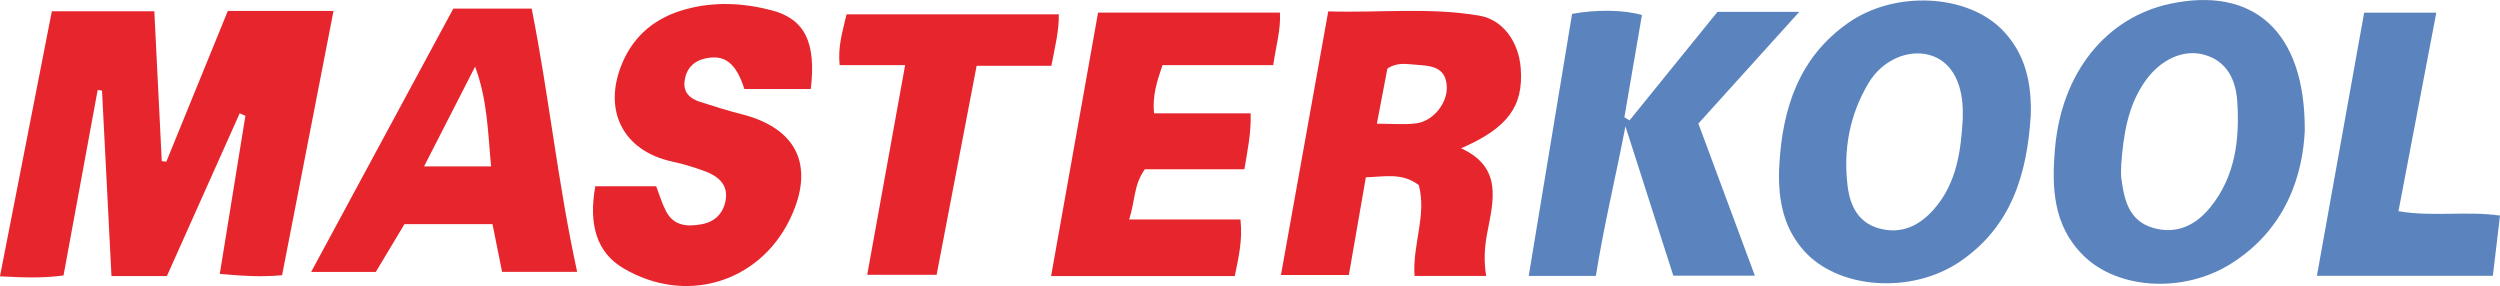
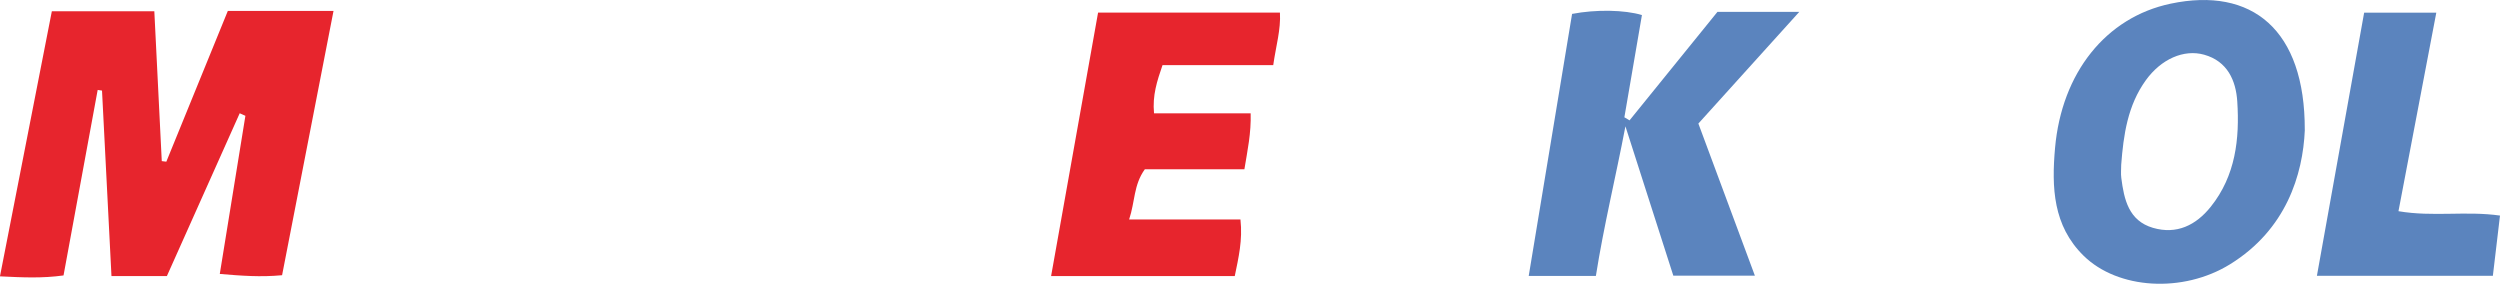
<svg xmlns="http://www.w3.org/2000/svg" viewBox="0 0 571.02 65.33" data-sanitized-data-name="Layer 2" data-name="Layer 2" id="Layer_2">
  <defs>
    <style>
      .cls-1 {
        fill: #e7252d;
      }

      .cls-1, .cls-2 {
        stroke-width: 0px;
      }

      .cls-2 {
        fill: #5b84be;
      }
    </style>
  </defs>
  <g data-sanitized-data-name="Layer 1" data-name="Layer 1" id="Layer_1-2">
    <g>
      <path d="M76.18,2.48c-3.97,20.38-7.86,40.39-11.75,60.38-4.95.47-9.37.12-14.23-.29,2-12.33,3.93-24.22,5.85-36.12-.43-.19-.86-.38-1.3-.58-5.56,12.43-11.12,24.86-16.63,37.18h-12.66c-.73-14.26-1.44-28.31-2.16-42.36-.33-.05-.66-.1-.99-.15-2.6,14.1-5.19,28.21-7.8,42.37-4.8.67-9.24.47-14.52.21C3.96,42.87,7.86,22.9,11.84,2.58h23.41c.56,11.25,1.13,22.73,1.7,34.22.35.04.69.08,1.04.13,4.62-11.32,9.24-22.64,14.05-34.44h24.15Z" class="cls-1" />
-       <path d="M339.45,63.02h-16.36c-.49-7.17,2.83-13.93.97-20.75-3.83-2.9-7.83-1.9-12.09-1.77-1.29,7.44-2.57,14.78-3.88,22.31h-15.51c3.61-20.11,7.14-39.83,10.8-60.21,11.69.36,23.13-.97,34.49.97,5.44.93,9.04,6.01,9.48,12.05.64,8.65-2.92,13.6-13.63,18.25,9.59,4.38,7.36,12,5.96,19.42-.59,3.11-.81,6.24-.22,9.74ZM314.49,28.25c3.39,0,6.21.28,8.95-.07,3.92-.49,7.19-4.62,7.02-8.39-.21-4.71-3.87-4.75-7.15-5.01-2.06-.17-4.27-.58-6.42.89-.75,3.92-1.51,7.95-2.4,12.58Z" class="cls-1" />
      <path d="M526.44,29.69c-.44,10.21-4.26,22.75-17.08,30.67-10.76,6.65-25.62,5.74-33.45-1.95-6.99-6.86-7.32-15.59-6.52-24.62,1.52-17.16,11.61-29.83,26.39-32.95,18.59-3.92,30.72,5.94,30.65,28.85ZM484.5,37.64c0,1-.11,2.01.02,2.99.63,4.92,1.68,9.78,7.23,11.41,5.41,1.58,9.82-.58,13.21-4.82,5.66-7.07,6.61-15.5,6.05-24.06-.31-4.75-2.23-9.18-7.58-10.67-4.63-1.29-9.81,1-13.3,5.83-4.16,5.76-5.11,12.49-5.63,19.32Z" class="cls-2" />
-       <path d="M463.83,26.51c-.84,13.28-4.42,25.25-16.13,33.22-11.1,7.56-27.92,6.35-35.76-2.56-4.95-5.63-5.93-12.51-5.52-19.64.75-12.95,4.56-24.51,15.78-32.34,10.58-7.39,27.03-6.59,35.09,1.59,5.42,5.5,6.8,12.35,6.55,19.74ZM448.31,26.9c0-.67.02-1.33,0-2-.2-6.53-2.91-10.98-7.48-12.31-4.93-1.43-10.87,1.1-14.01,6.33-4.34,7.23-5.82,15.18-4.82,23.5.54,4.51,2.41,8.47,7.27,9.77,5.01,1.34,9.1-.6,12.41-4.35,5.28-5.99,6.23-13.39,6.64-20.94Z" class="cls-2" />
      <path d="M359.05,3.18c5.5-1.06,12.06-.93,15.98.26-1.33,7.75-2.67,15.55-4.01,23.35.39.23.79.47,1.18.7,6.67-8.23,13.33-16.46,20.08-24.78h18.69c-8.14,9-15.59,17.25-23.05,25.51,4.33,11.66,8.53,22.97,12.91,34.75h-18.63c-3.63-11.33-7.29-22.73-10.94-34.12-2.22,11.63-4.95,22.76-6.75,34.17h-15.34c3.35-20.26,6.64-40.15,9.9-59.82Z" class="cls-2" />
-       <path d="M185.19,20.33h-15.17c-1.9-5.93-4.48-7.96-8.91-6.98-2.74.6-4.36,2.35-4.74,5.11-.36,2.62,1.19,4.05,3.45,4.78,3.16,1.02,6.33,2.02,9.54,2.83,14.3,3.65,16.32,13.5,10.87,24.39-7,14-23.55,19.26-37.86,10.8-6.01-3.55-7.99-9.85-6.4-18.72h13.91c.69,1.79,1.28,3.83,2.24,5.69,1.76,3.42,4.89,3.59,8.19,2.98,3.18-.59,5.04-2.71,5.47-5.73.48-3.34-1.77-5.23-4.59-6.3-2.47-.93-5.03-1.71-7.61-2.27-11.31-2.42-16.06-11.8-11.37-22.68,2.76-6.4,7.76-10.29,14.35-12.1,6.57-1.81,13.23-1.48,19.75.24,7.52,1.99,10.14,7.33,8.88,17.95Z" class="cls-1" />
      <path d="M290.82,14.87h-25.29c-1.26,3.67-2.33,6.91-1.94,11.01h22.07c.13,4.55-.71,8.39-1.43,12.78h-22.74c-2.59,3.6-2.22,7.38-3.59,11.47h25.43c.52,4.75-.44,8.72-1.3,12.93h-41.95c3.6-20.21,7.15-40.1,10.73-60.18h41.54c.22,3.92-.9,7.55-1.53,11.99Z" class="cls-1" />
-       <path d="M131.83,62.09h-17.15c-.73-3.64-1.44-7.16-2.19-10.89h-20.11c-2.08,3.47-4.28,7.14-6.54,10.91h-14.77c10.96-20.31,21.66-40.12,32.47-60.14h17.9c3.95,19.84,5.97,39.91,10.39,60.13ZM108.52,15.21c-3.92,7.67-7.7,15.05-11.66,22.8h15.31c-.74-7.74-.8-15.14-3.66-22.8Z" class="cls-1" />
-       <path d="M213.93,62.76h-15.85c2.9-16.02,5.72-31.62,8.66-47.89h-14.96c-.44-4.28.69-7.74,1.58-11.59h48.48c.05,3.85-.89,7.5-1.7,11.75h-17.07c-3.09,16.11-6.08,31.74-9.14,47.73Z" class="cls-1" />
      <path d="M529.2,63c3.65-20.33,7.2-40.07,10.79-60.1h16.48c-2.87,15.08-5.71,29.95-8.64,45.34,7.92,1.35,15.43-.11,23.19,1-.56,4.7-1.08,9.1-1.63,13.76h-40.19Z" class="cls-2" />
    </g>
  </g>
</svg>